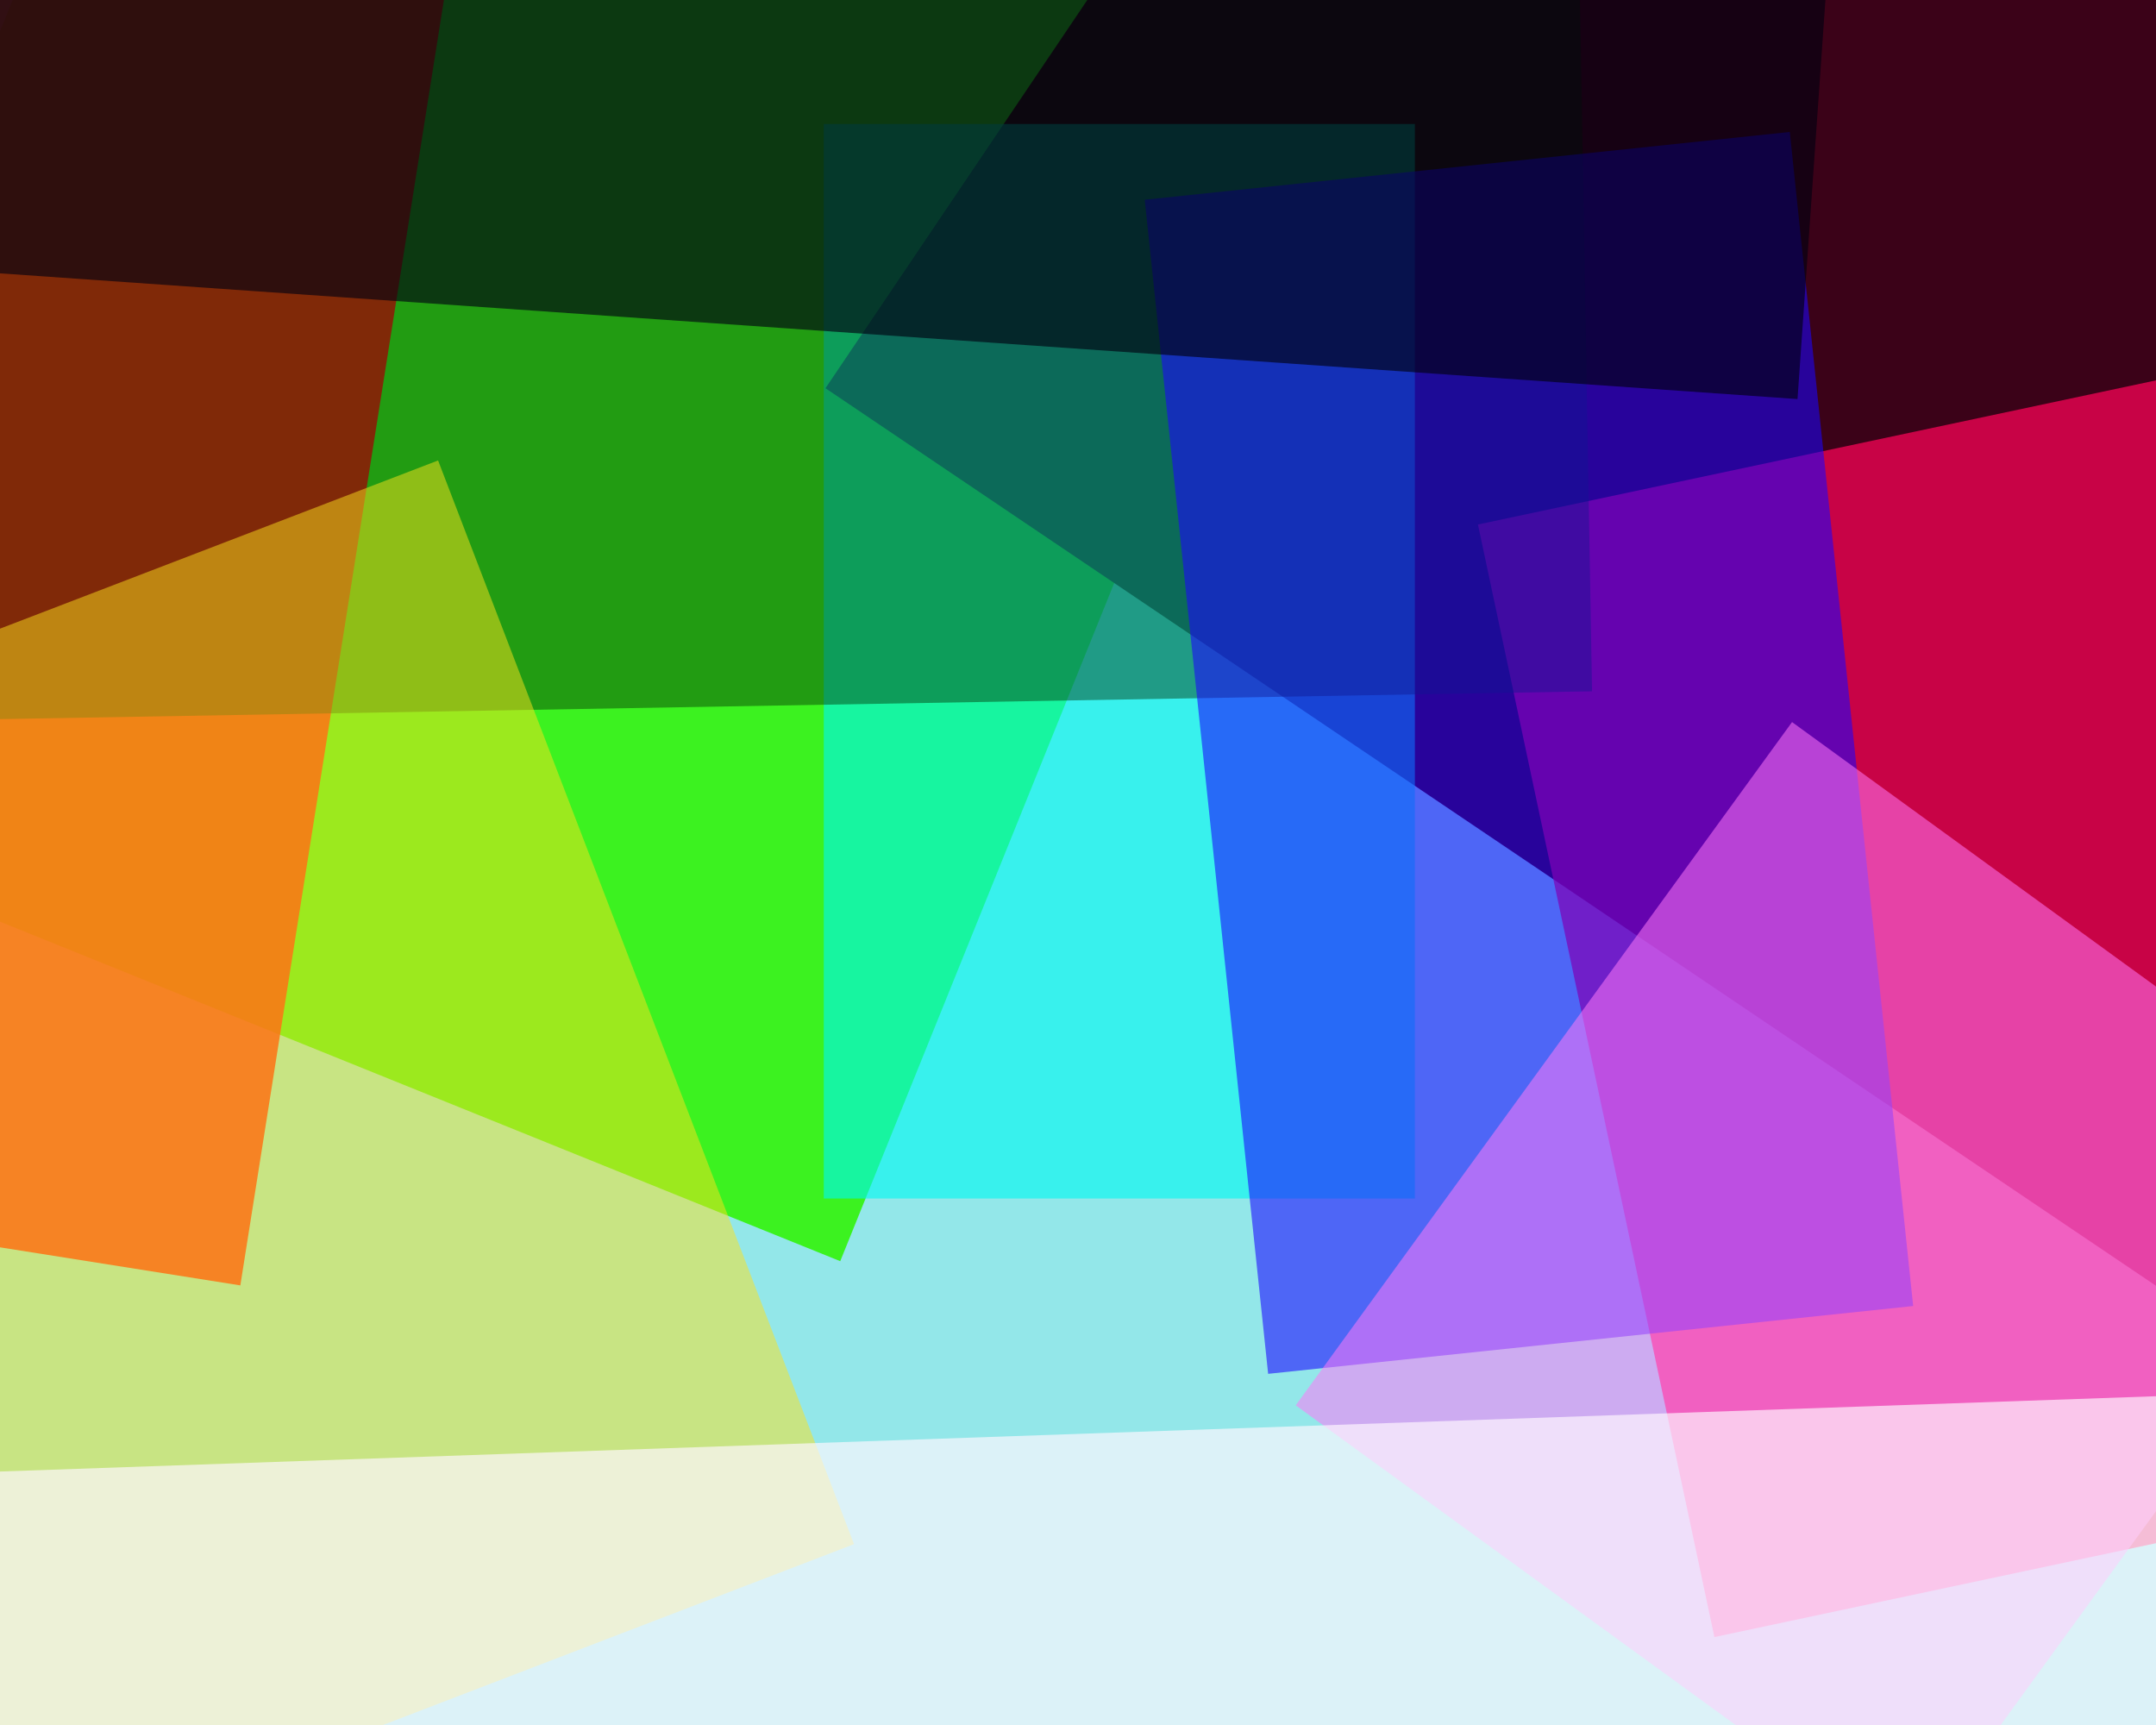
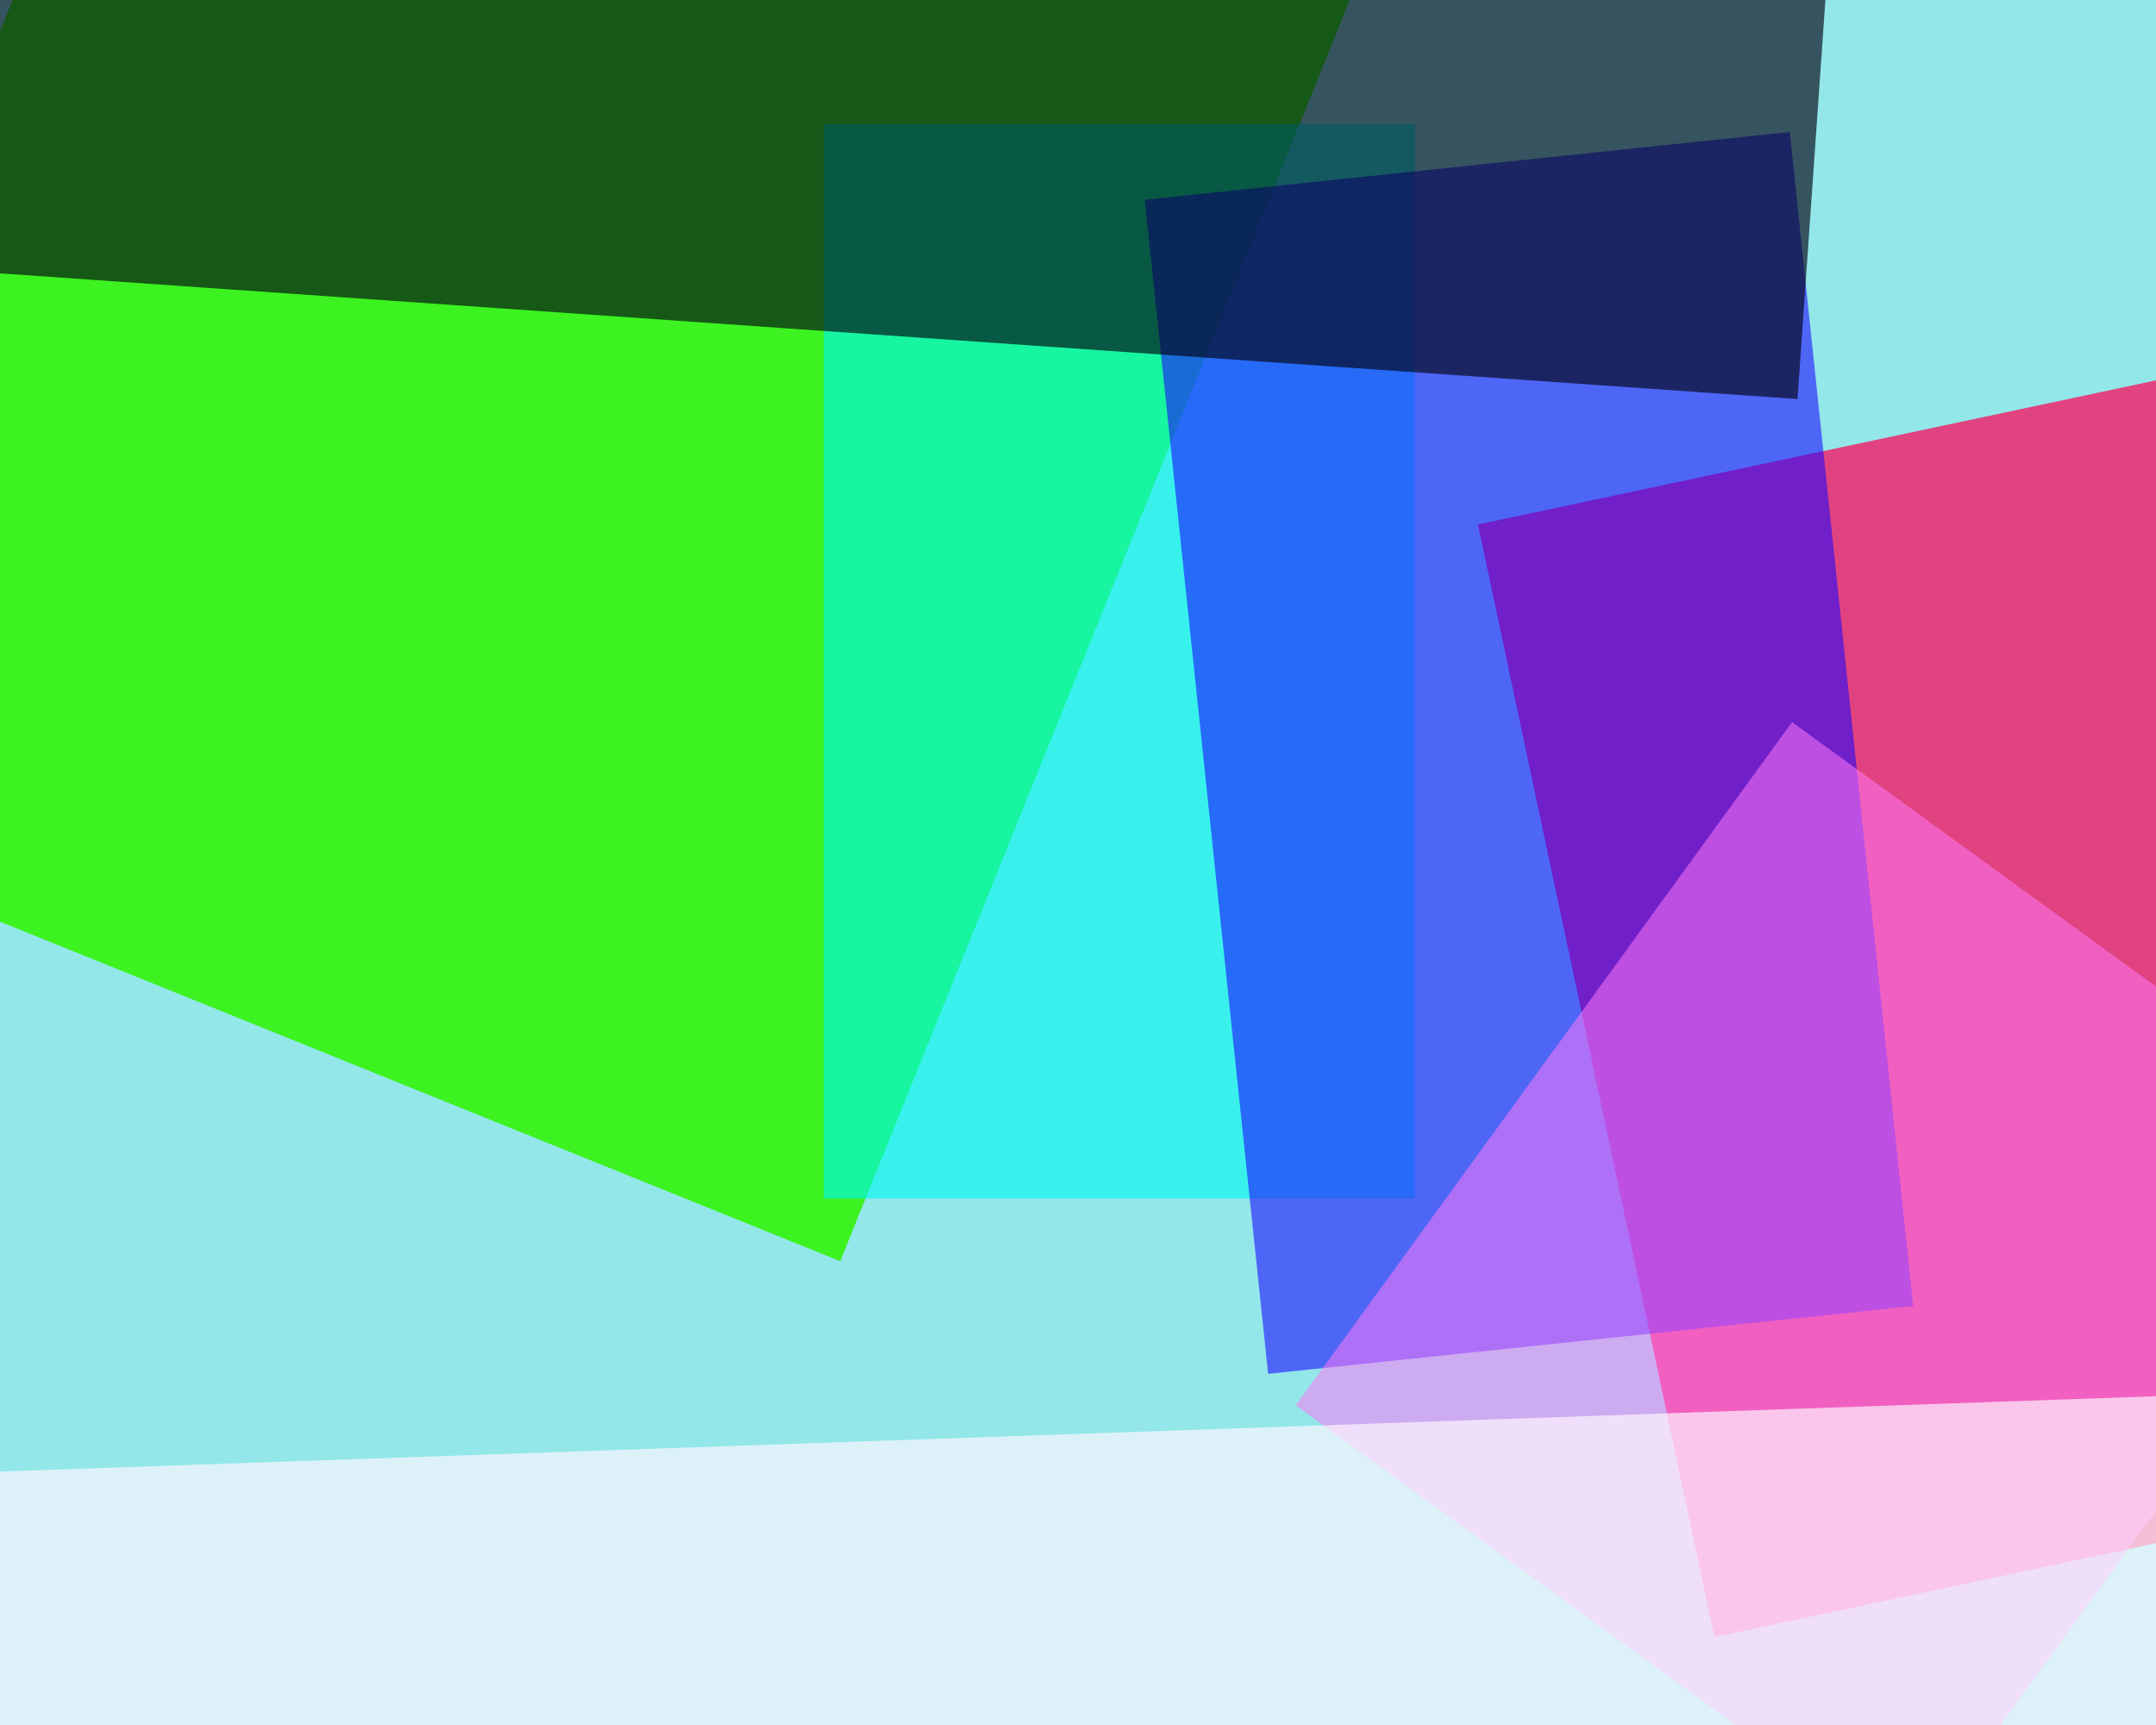
<svg xmlns="http://www.w3.org/2000/svg" width="600px" height="480px">
  <rect width="600" height="480" fill="rgb(147,231,233)" />
  <polygon points="233.834,350.937 -86.045,221.698 70.166,-164.937 390.045,-35.698" fill="rgba(48,243,4,0.875)" />
-   <polygon points="229.725,108.03 444.735,-210.735 871.275,76.97 656.265,395.735" fill="rgba(59,1,24,0.996)" />
-   <polygon points="66.884,357.678 -165.223,320.916 -102.884,-72.678 129.223,-35.916" fill="rgba(253,8,13,0.863)" />
  <polygon points="393.75,333.5 229.25,333.5 229.25,34.5 393.75,34.5" fill="rgba(0,247,238,0.62)" />
  <polygon points="411.302,145.949 742.894,75.467 808.698,385.051 477.106,455.533" fill="rgba(254,4,88,0.718)" />
-   <polygon points="-34.056,-182.365 436.372,-190.577 443.056,192.365 -27.372,200.577" fill="rgba(0,44,1,0.435)" />
-   <polygon points="-326.669,300.325 121.916,128.129 237.669,429.675 -210.916,601.871" fill="rgba(253,225,28,0.498)" />
  <polygon points="318.576,55.583 498.087,36.716 532.424,363.417 352.913,382.284" fill="rgba(27,5,255,0.569)" />
  <polygon points="531.287,515.071 360.584,391.048 498.713,200.929 669.416,324.952" fill="rgba(255,121,247,0.541)" />
  <polygon points="500.236,111.042 -46.928,72.781 -13.236,-409.042 533.928,-370.781" fill="rgba(1,1,16,0.635)" />
  <polygon points="-27.064,410.413 661.016,386.385 678.064,874.587 -10.016,898.615" fill="rgba(255,247,254,0.675)" />
</svg>